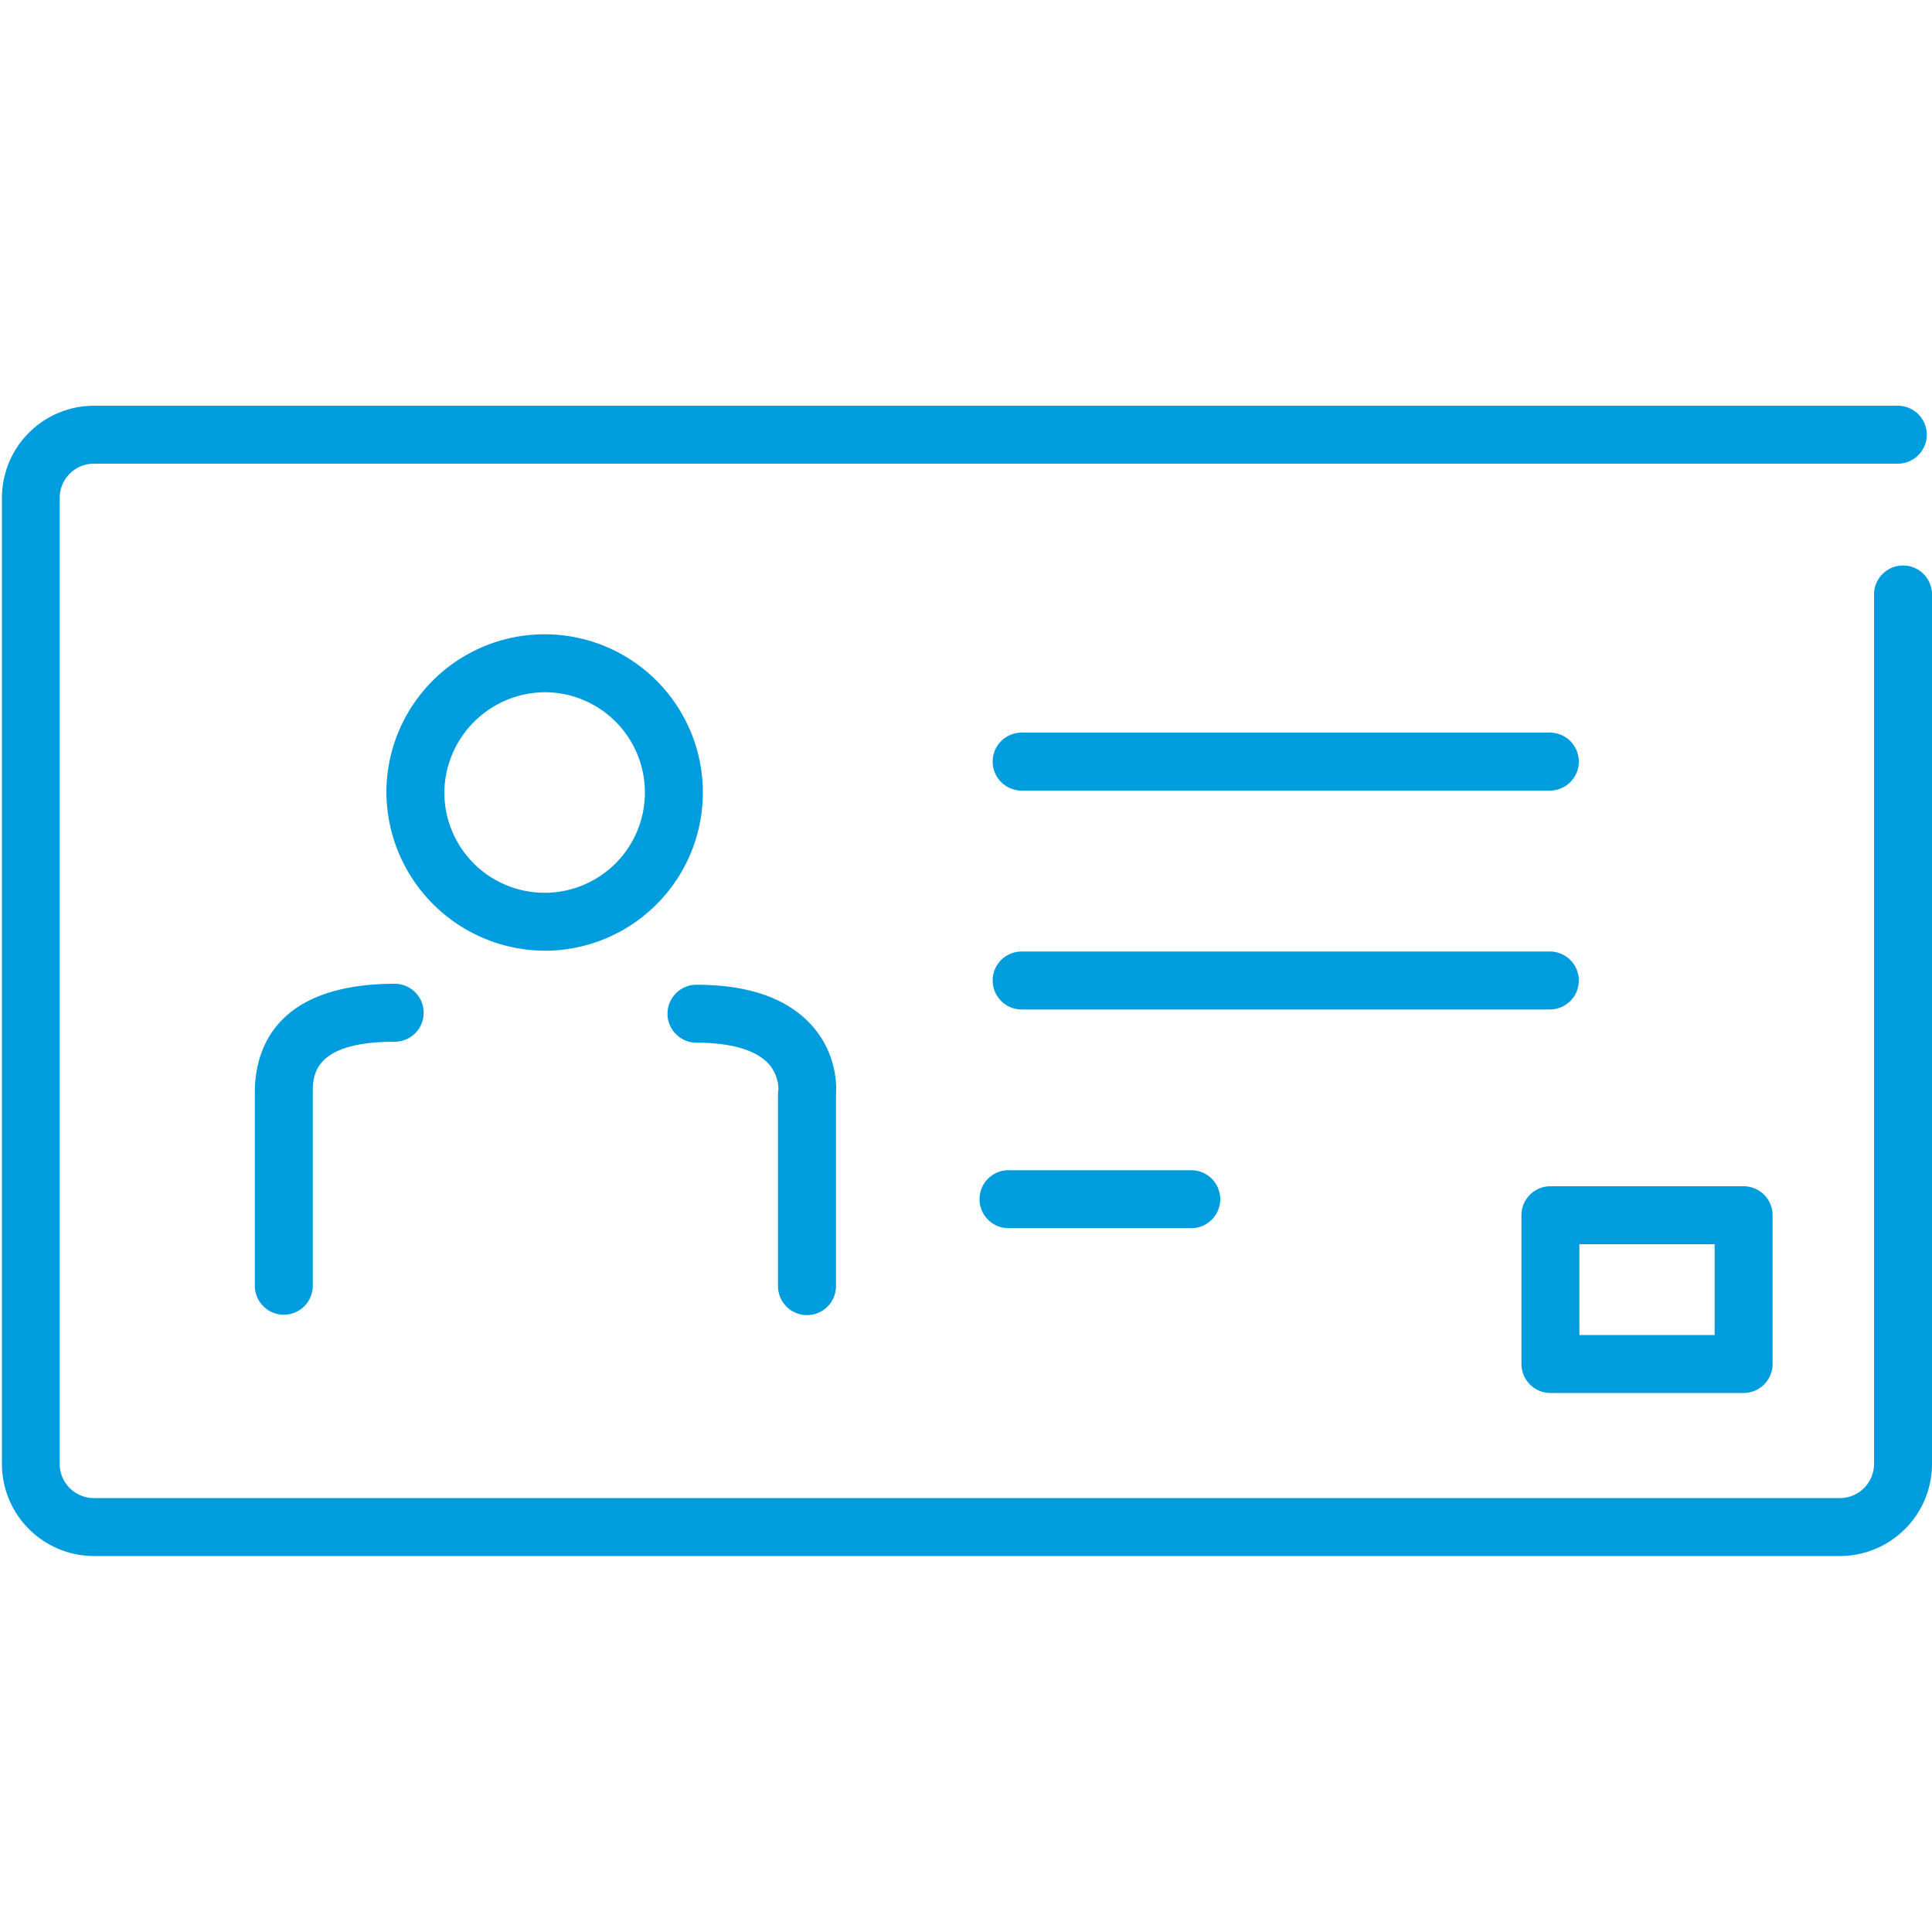
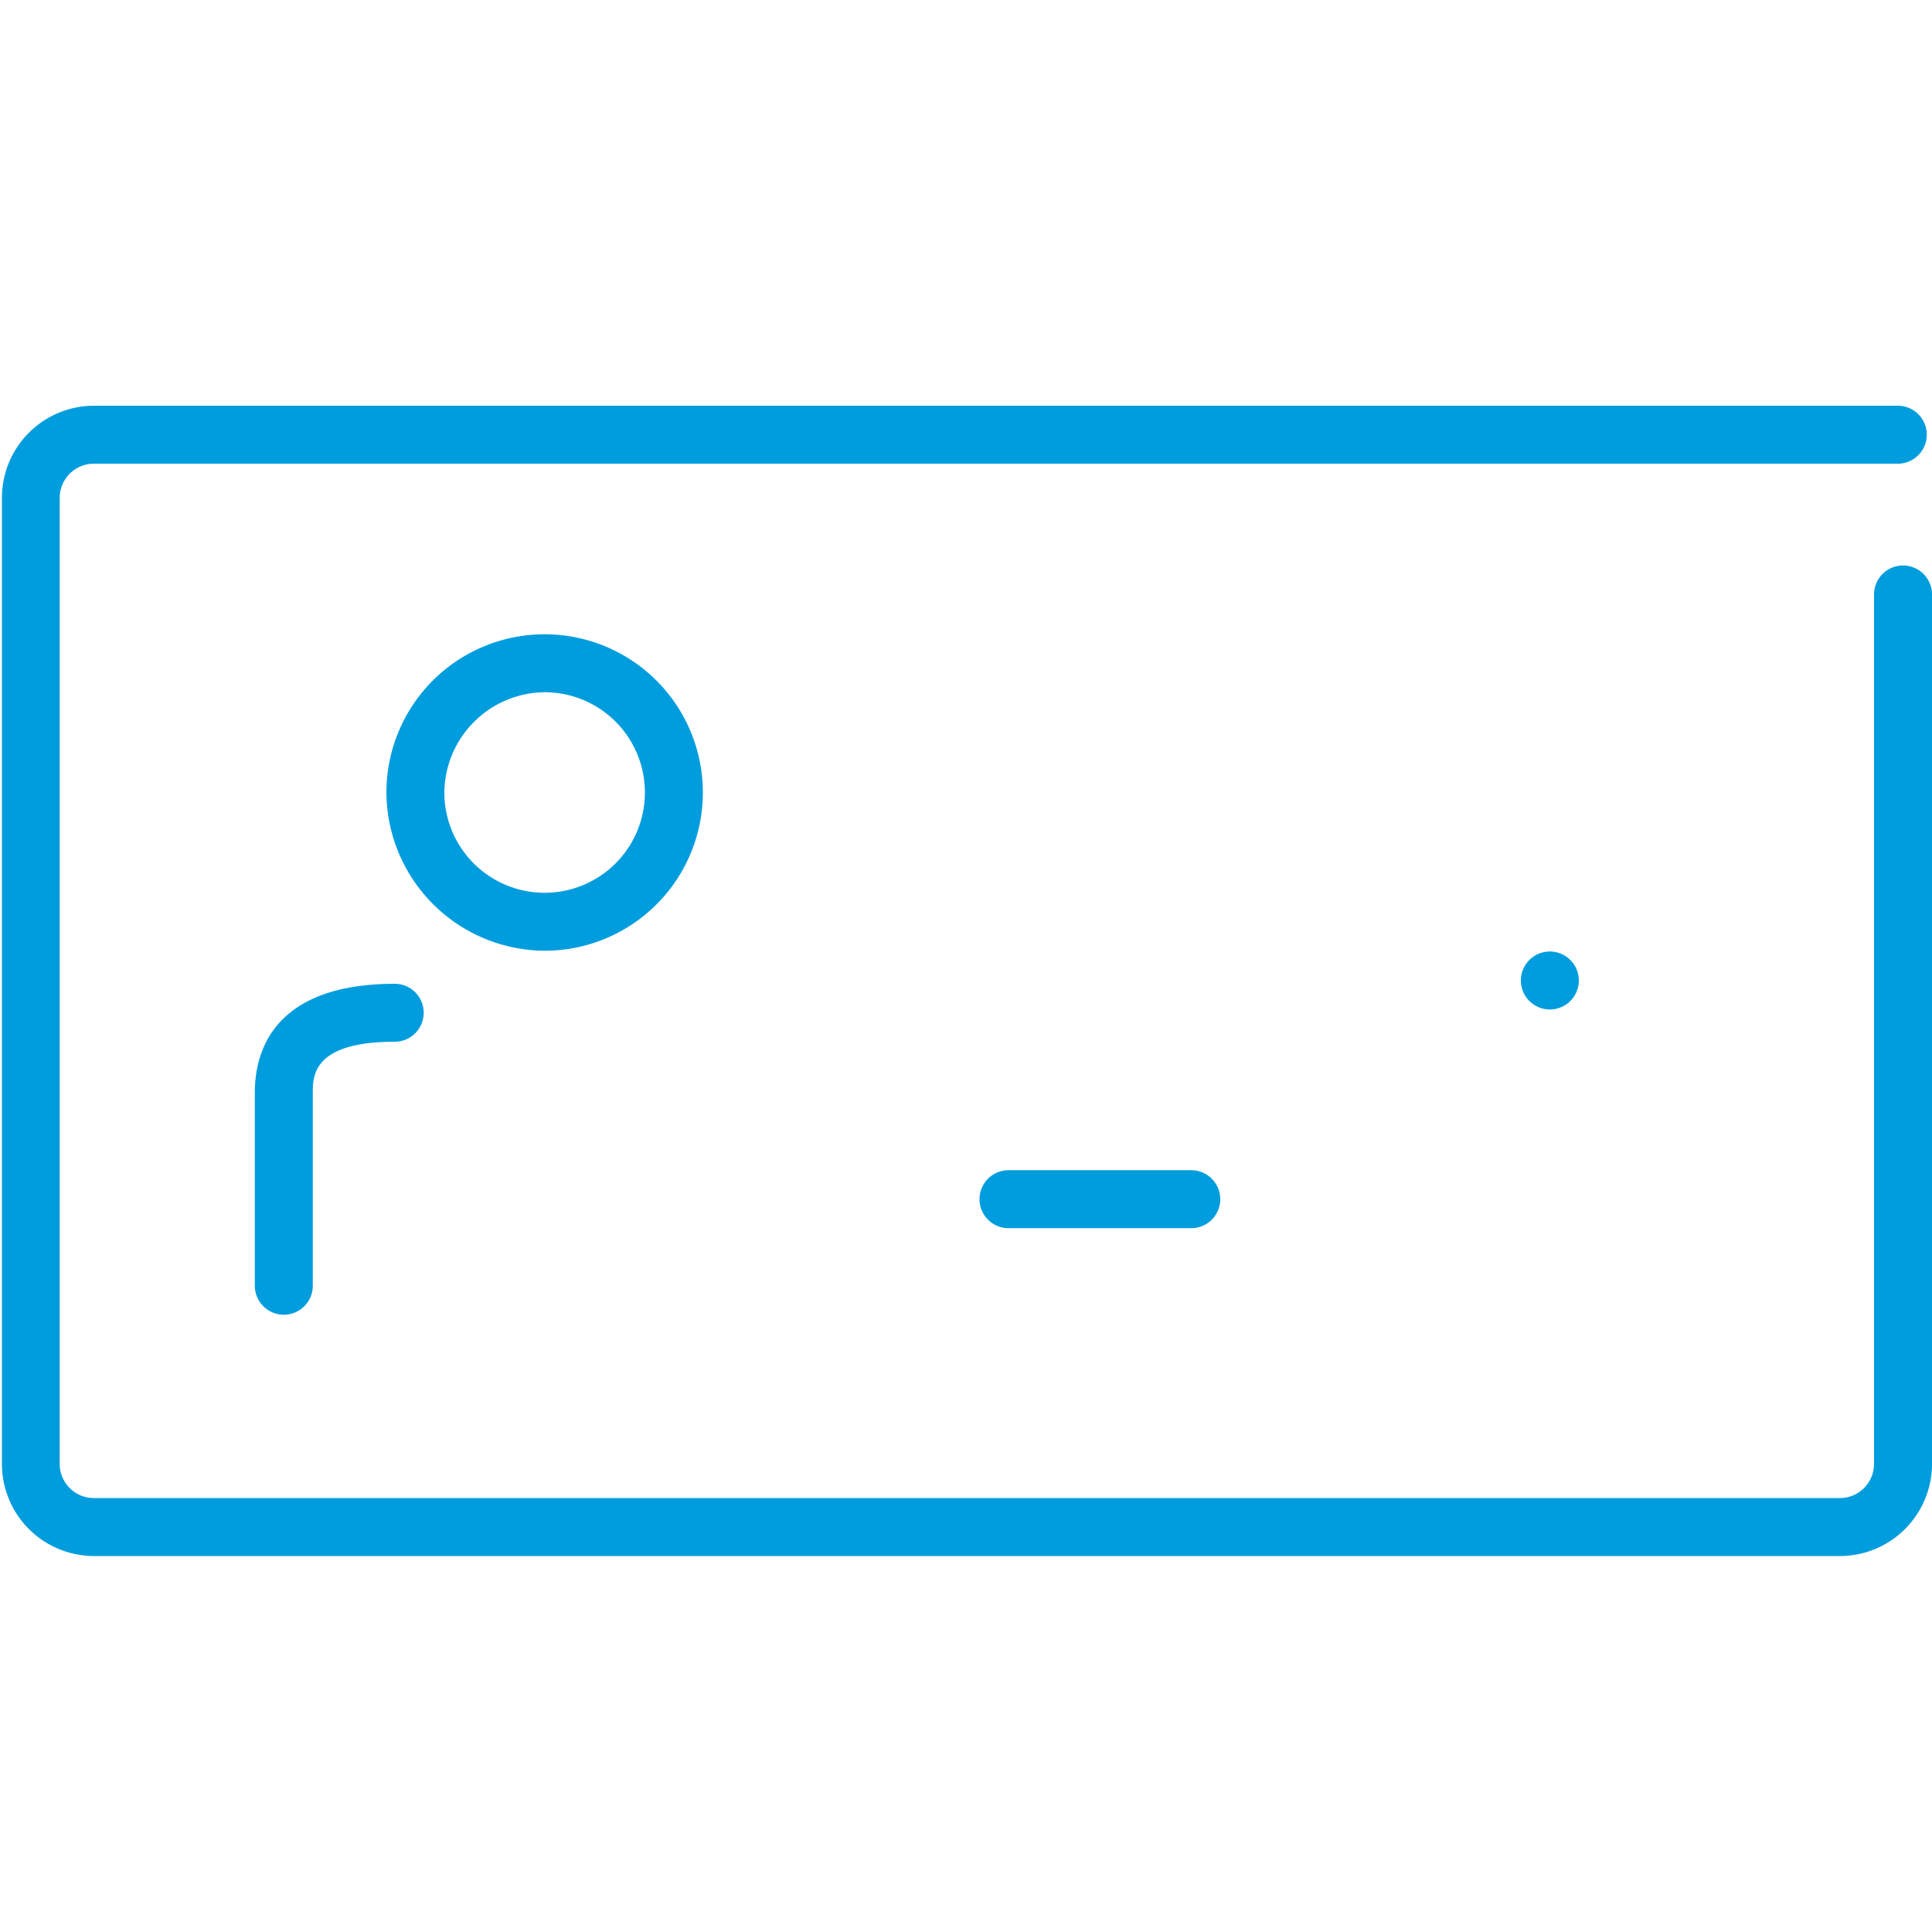
<svg xmlns="http://www.w3.org/2000/svg" id="Warstwa_1" data-name="Warstwa 1" viewBox="0 0 100 100">
  <defs>
    <style>.cls-1{fill:#009dde;}</style>
  </defs>
  <title>3_3</title>
  <path class="cls-1" d="M98.5,29.27a1.5,1.5,0,0,0-1.5,1.5v45a1.77,1.77,0,0,1-1.77,1.77H4.86a1.77,1.77,0,0,1-1.77-1.77v-50A1.77,1.77,0,0,1,4.86,24H98.23a1.5,1.5,0,0,0,0-3H4.86A4.77,4.77,0,0,0,.1,25.77v50a4.77,4.77,0,0,0,4.77,4.77H95.23A4.77,4.77,0,0,0,100,75.72v-45A1.5,1.5,0,0,0,98.5,29.27Z" />
-   <path class="cls-1" d="M52.88,40.92H80.22a1.5,1.5,0,0,0,0-3H52.88a1.5,1.5,0,0,0,0,3Z" />
-   <path class="cls-1" d="M81.72,50.75a1.5,1.5,0,0,0-1.5-1.5H52.88a1.5,1.5,0,0,0,0,3H80.22A1.5,1.5,0,0,0,81.72,50.75Z" />
+   <path class="cls-1" d="M81.72,50.75a1.5,1.5,0,0,0-1.5-1.5a1.5,1.5,0,0,0,0,3H80.22A1.5,1.5,0,0,0,81.72,50.75Z" />
  <path class="cls-1" d="M52.2,60.57a1.5,1.5,0,1,0,0,3h9.46a1.5,1.5,0,0,0,0-3Z" />
  <path class="cls-1" d="M28.23,49.21A8.19,8.19,0,1,0,20,41,8.24,8.24,0,0,0,28.23,49.21Zm0-13.38A5.19,5.19,0,1,1,23,41,5.24,5.24,0,0,1,28.23,35.83Z" />
  <path class="cls-1" d="M13.19,56.55v10a1.5,1.5,0,1,0,3,0v-10c0-.85,0-2.63,4.24-2.63a1.5,1.5,0,0,0,0-3C14.13,50.93,13.19,54.45,13.19,56.55Z" />
-   <path class="cls-1" d="M40.27,56.57v10a1.5,1.5,0,1,0,3,0v-9.9a4.94,4.94,0,0,0-1.22-3.56c-1.25-1.42-3.27-2.14-6-2.14a1.5,1.5,0,0,0,0,3c1.79,0,3.08.38,3.73,1.09a2,2,0,0,1,.51,1.35A1.44,1.44,0,0,0,40.27,56.57Z" />
-   <path class="cls-1" d="M80.25,72.1h10a1.5,1.5,0,0,0,1.5-1.5v-7.7a1.5,1.5,0,0,0-1.5-1.5h-10a1.5,1.5,0,0,0-1.5,1.5v7.7A1.5,1.5,0,0,0,80.25,72.1Zm1.5-7.7h7v4.7h-7Z" />
</svg>